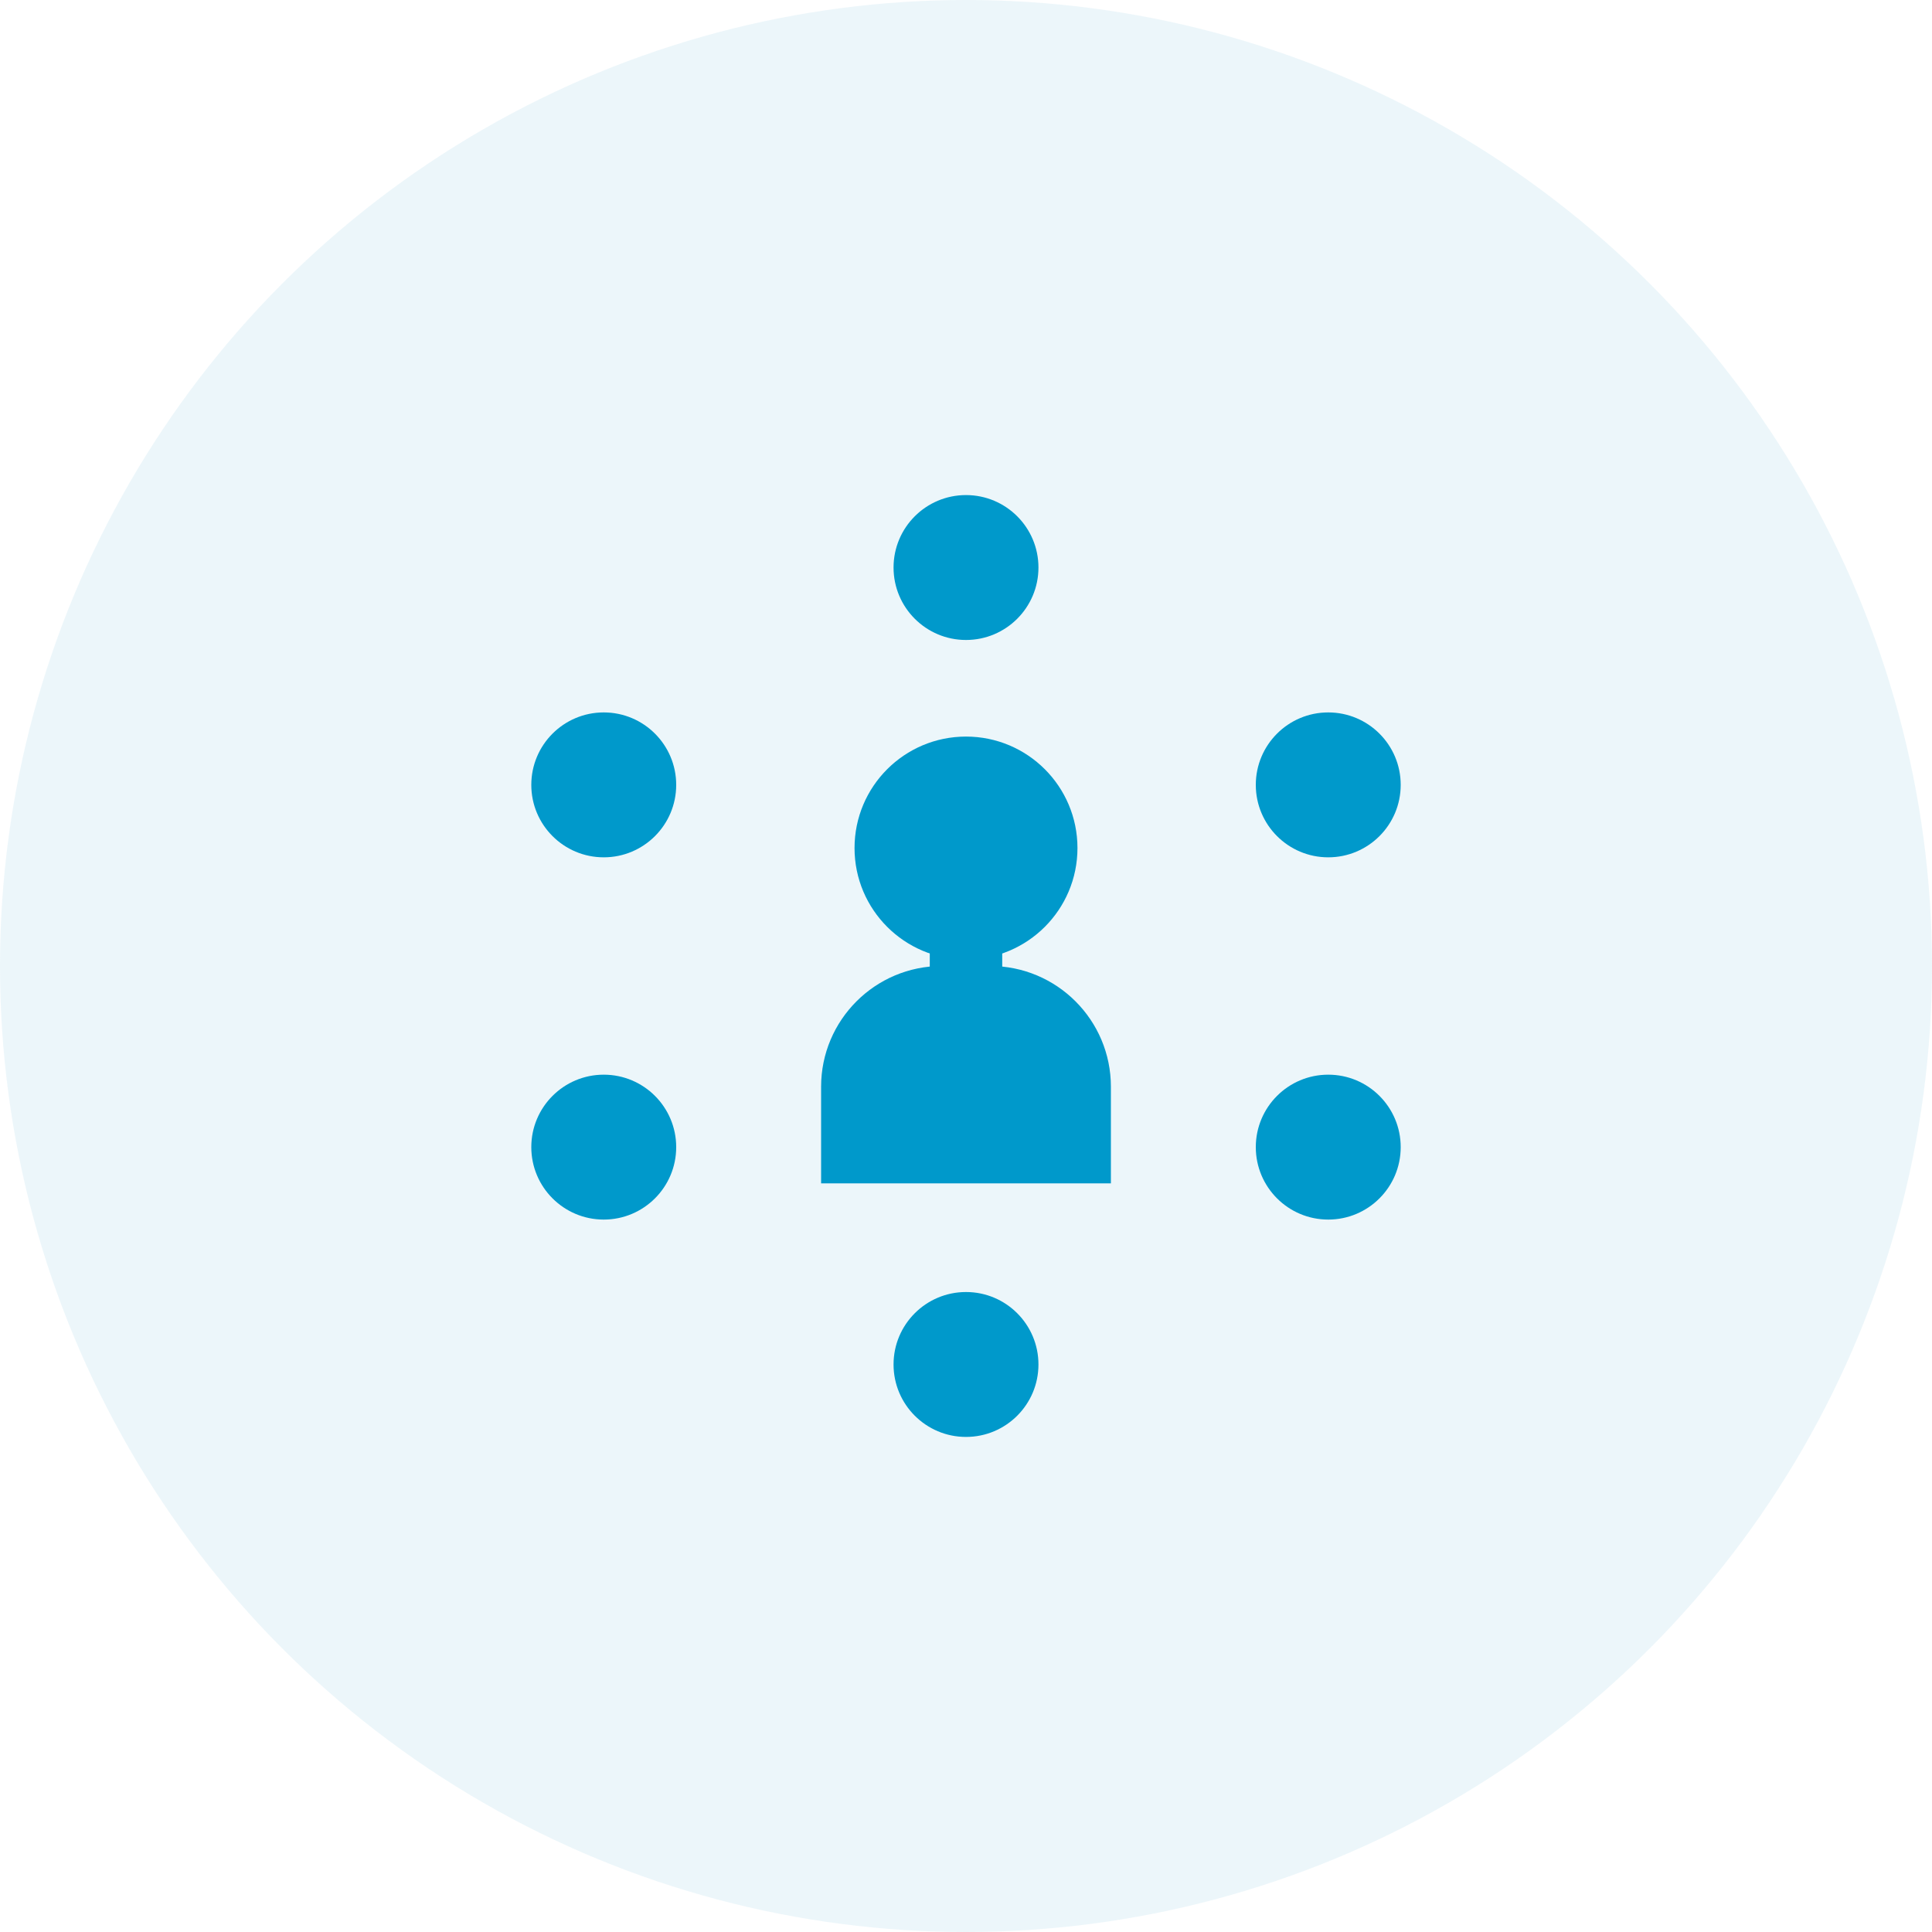
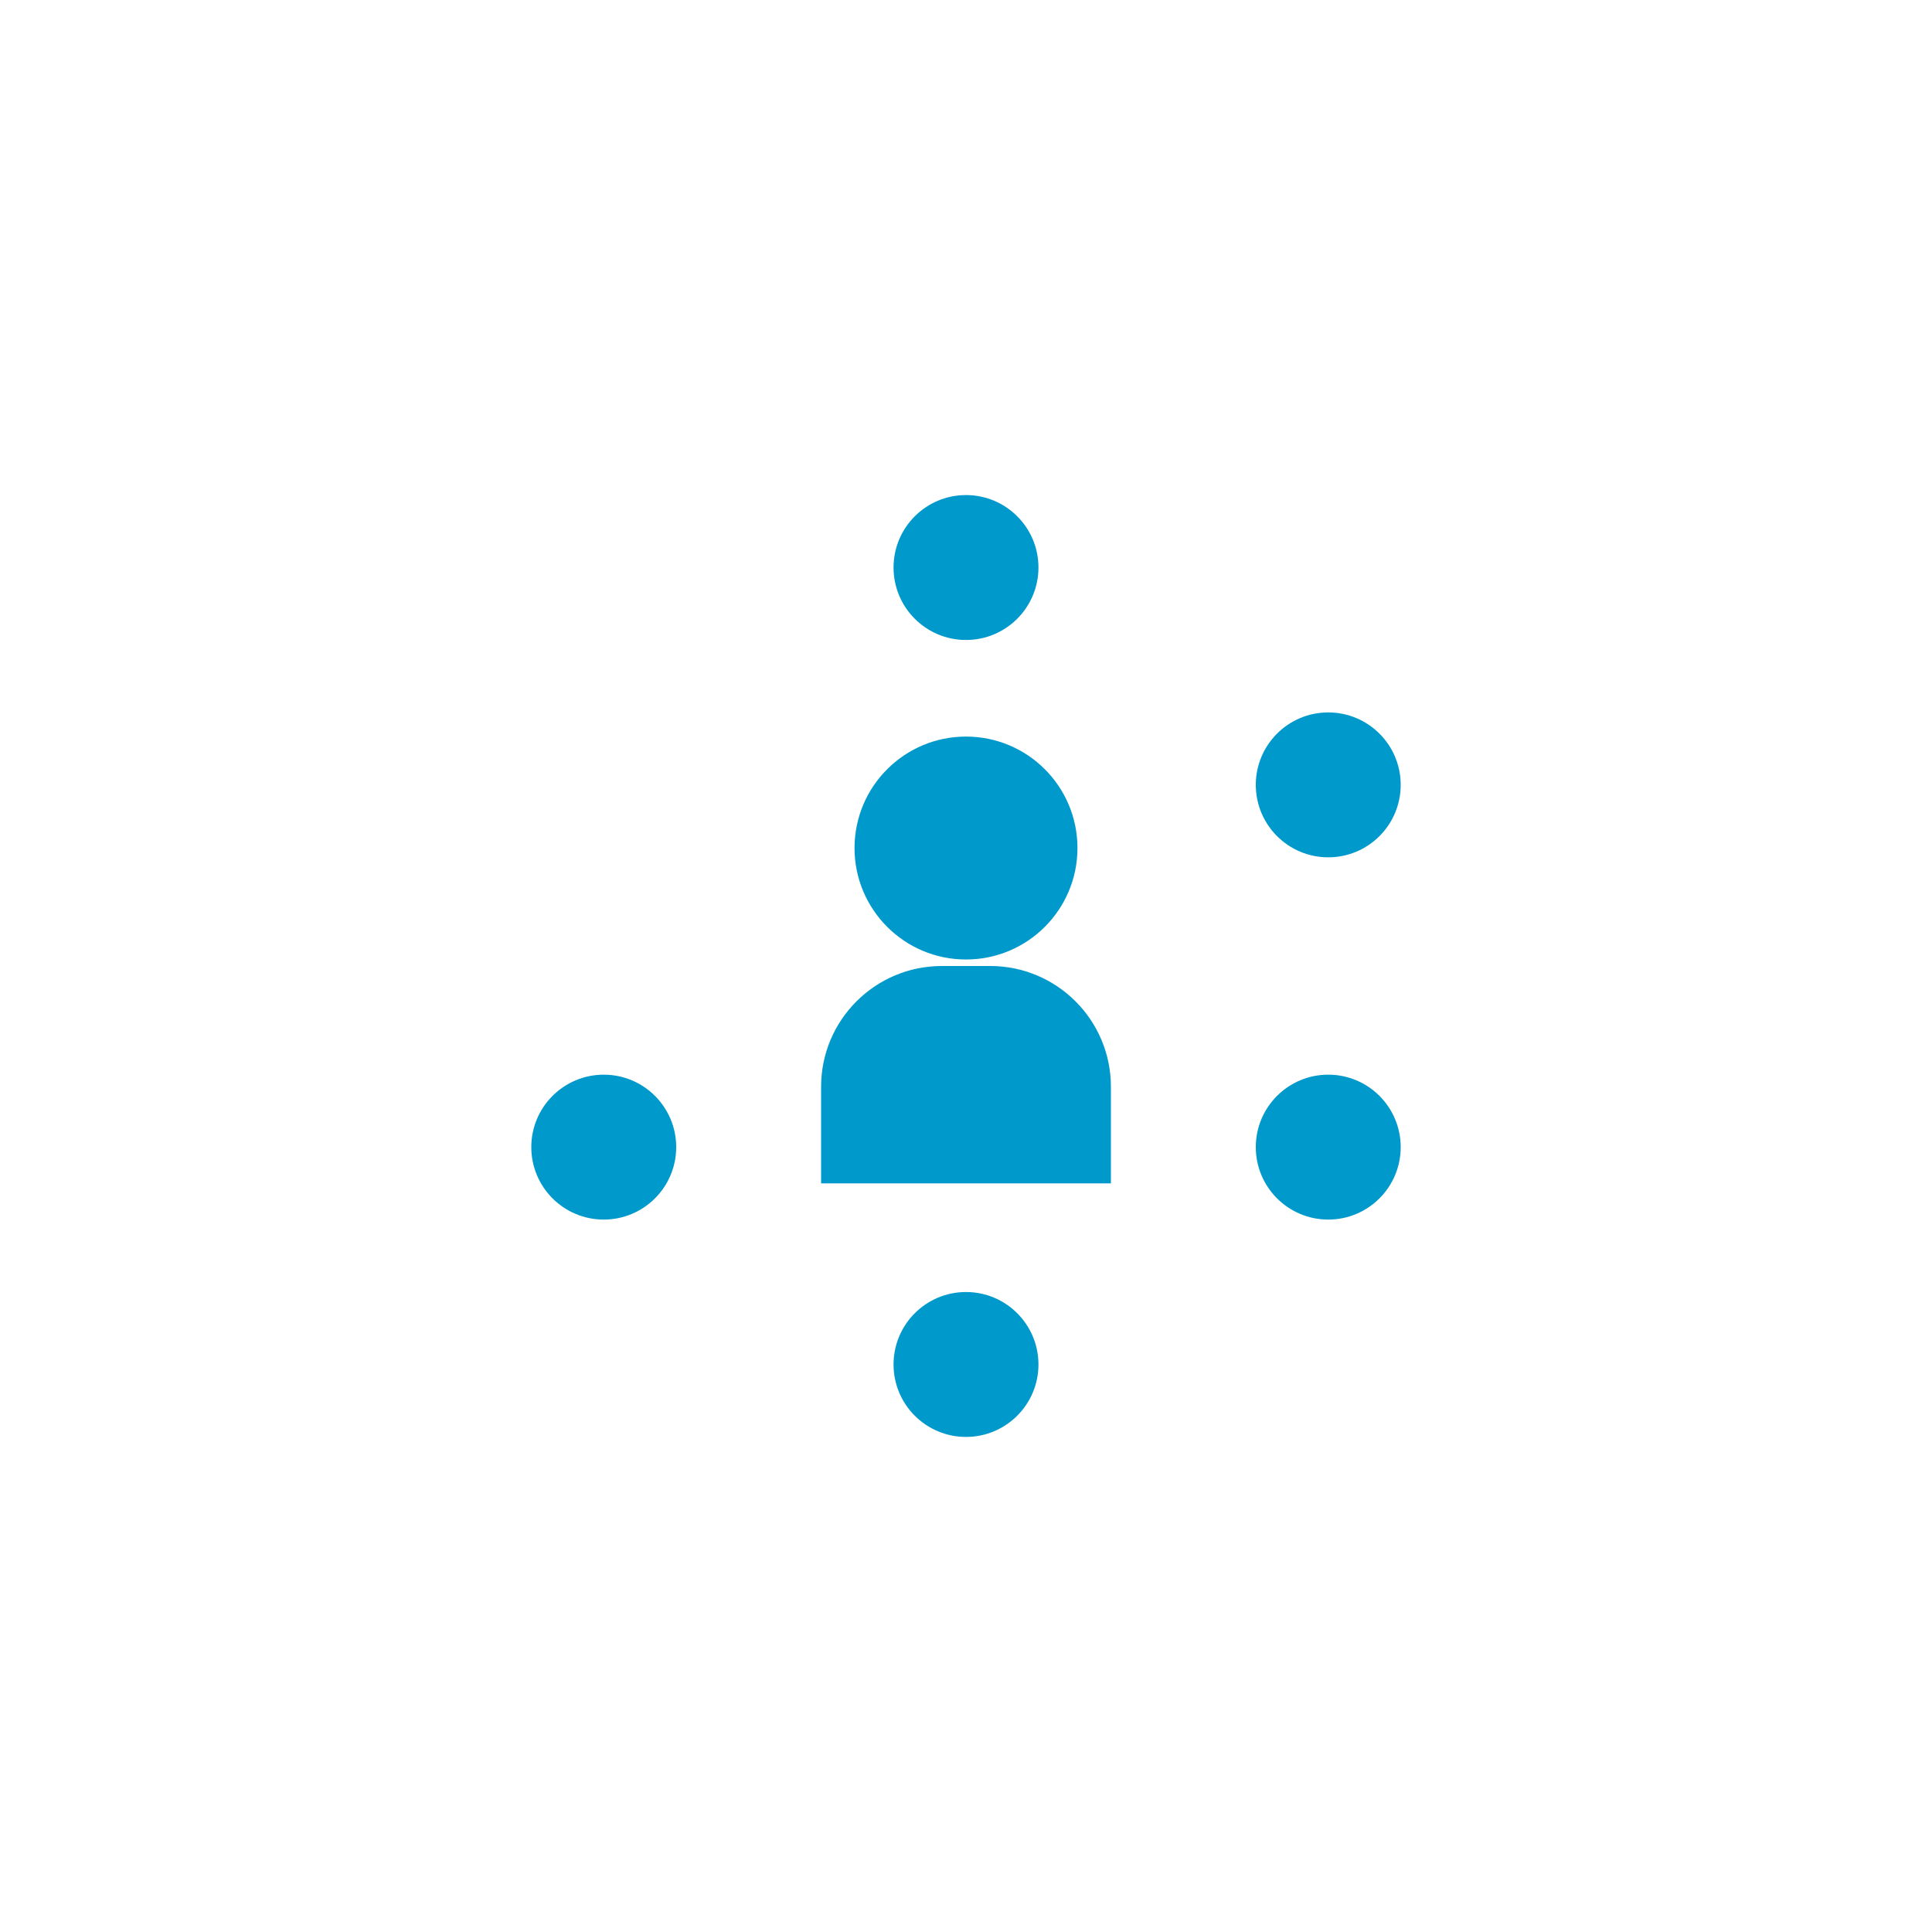
<svg xmlns="http://www.w3.org/2000/svg" width="160" height="160" viewBox="0 0 160 160" fill="none">
-   <circle cx="80" cy="80" r="80" fill="#B5DFEF" fill-opacity="0.25" />
  <path d="M68 90C68 84.477 72.477 80 78 80H82C87.523 80 92 84.477 92 90V98H68V90Z" fill="#0099CB" />
  <circle cx="80" cy="70.231" r="9.231" fill="#0099CB" />
-   <rect x="77" y="76" width="6" height="6" fill="#0099CB" />
  <circle cx="80" cy="47" r="6" fill="#0099CB" />
  <circle cx="80" cy="113" r="6" fill="#0099CB" />
  <circle cx="110" cy="65" r="6" fill="#0099CB" />
-   <circle cx="50" cy="65" r="6" fill="#0099CB" />
  <circle cx="50" cy="95" r="6" fill="#0099CB" />
  <circle cx="110" cy="95" r="6" fill="#0099CB" />
</svg>